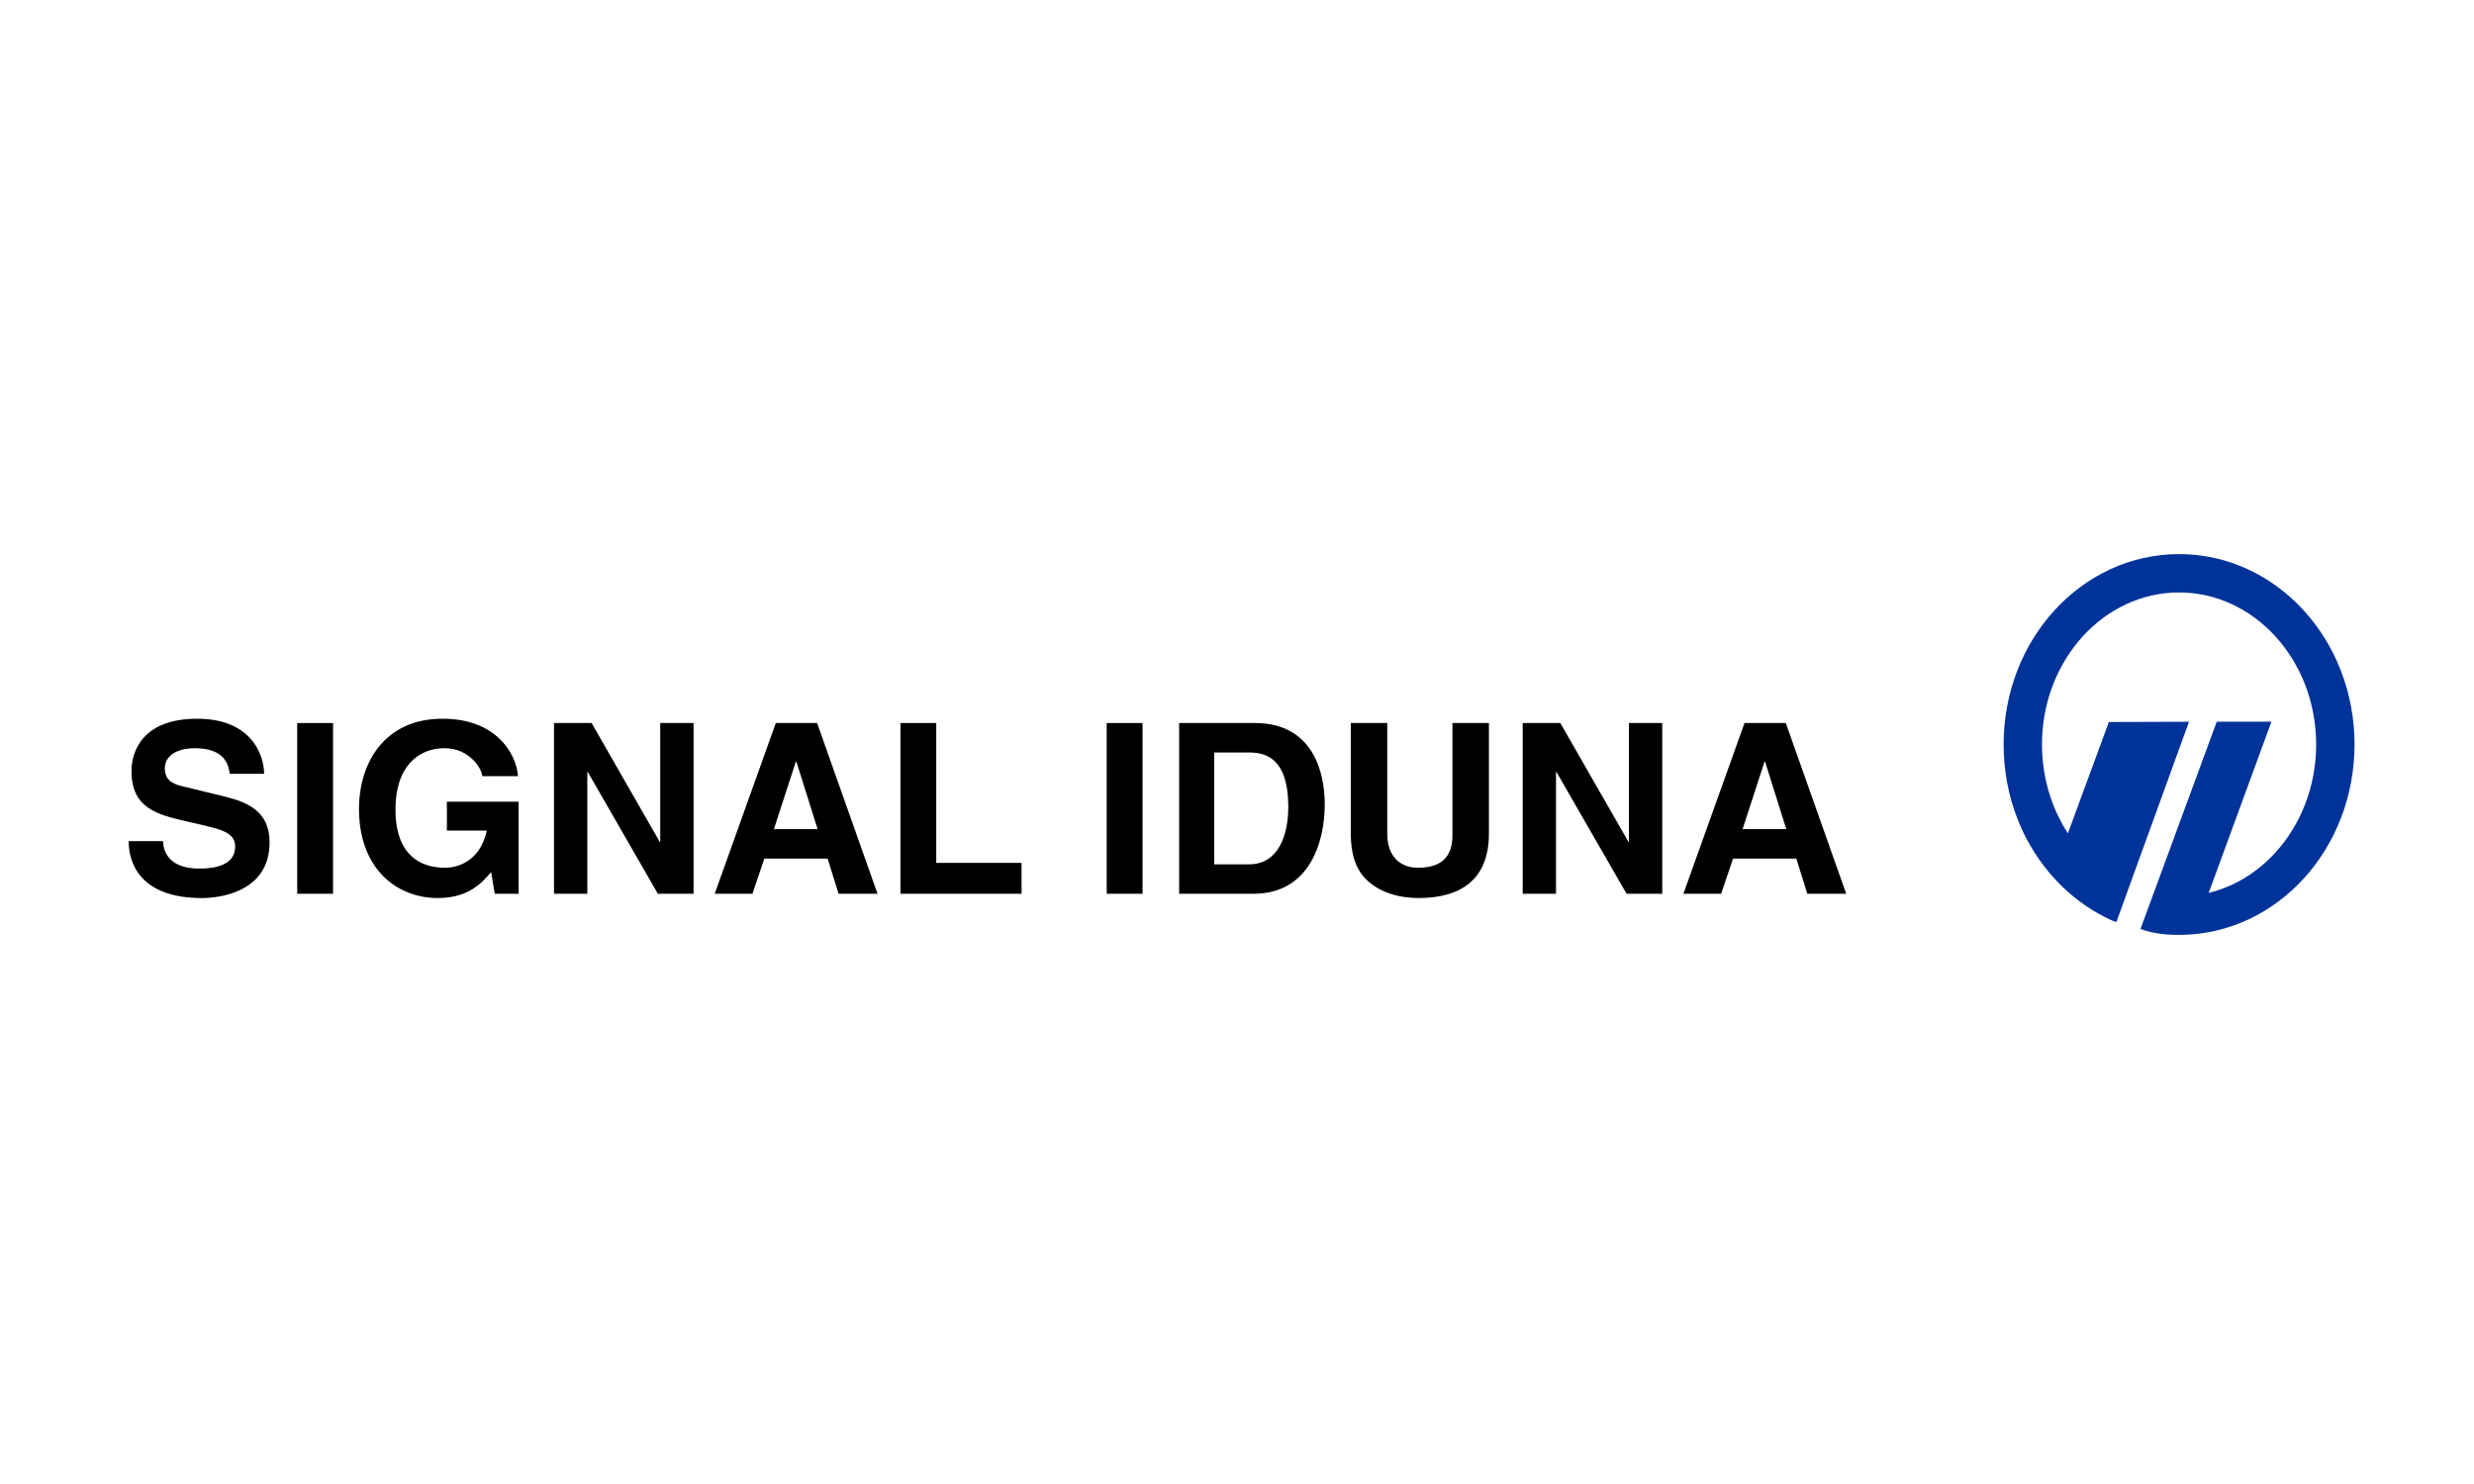
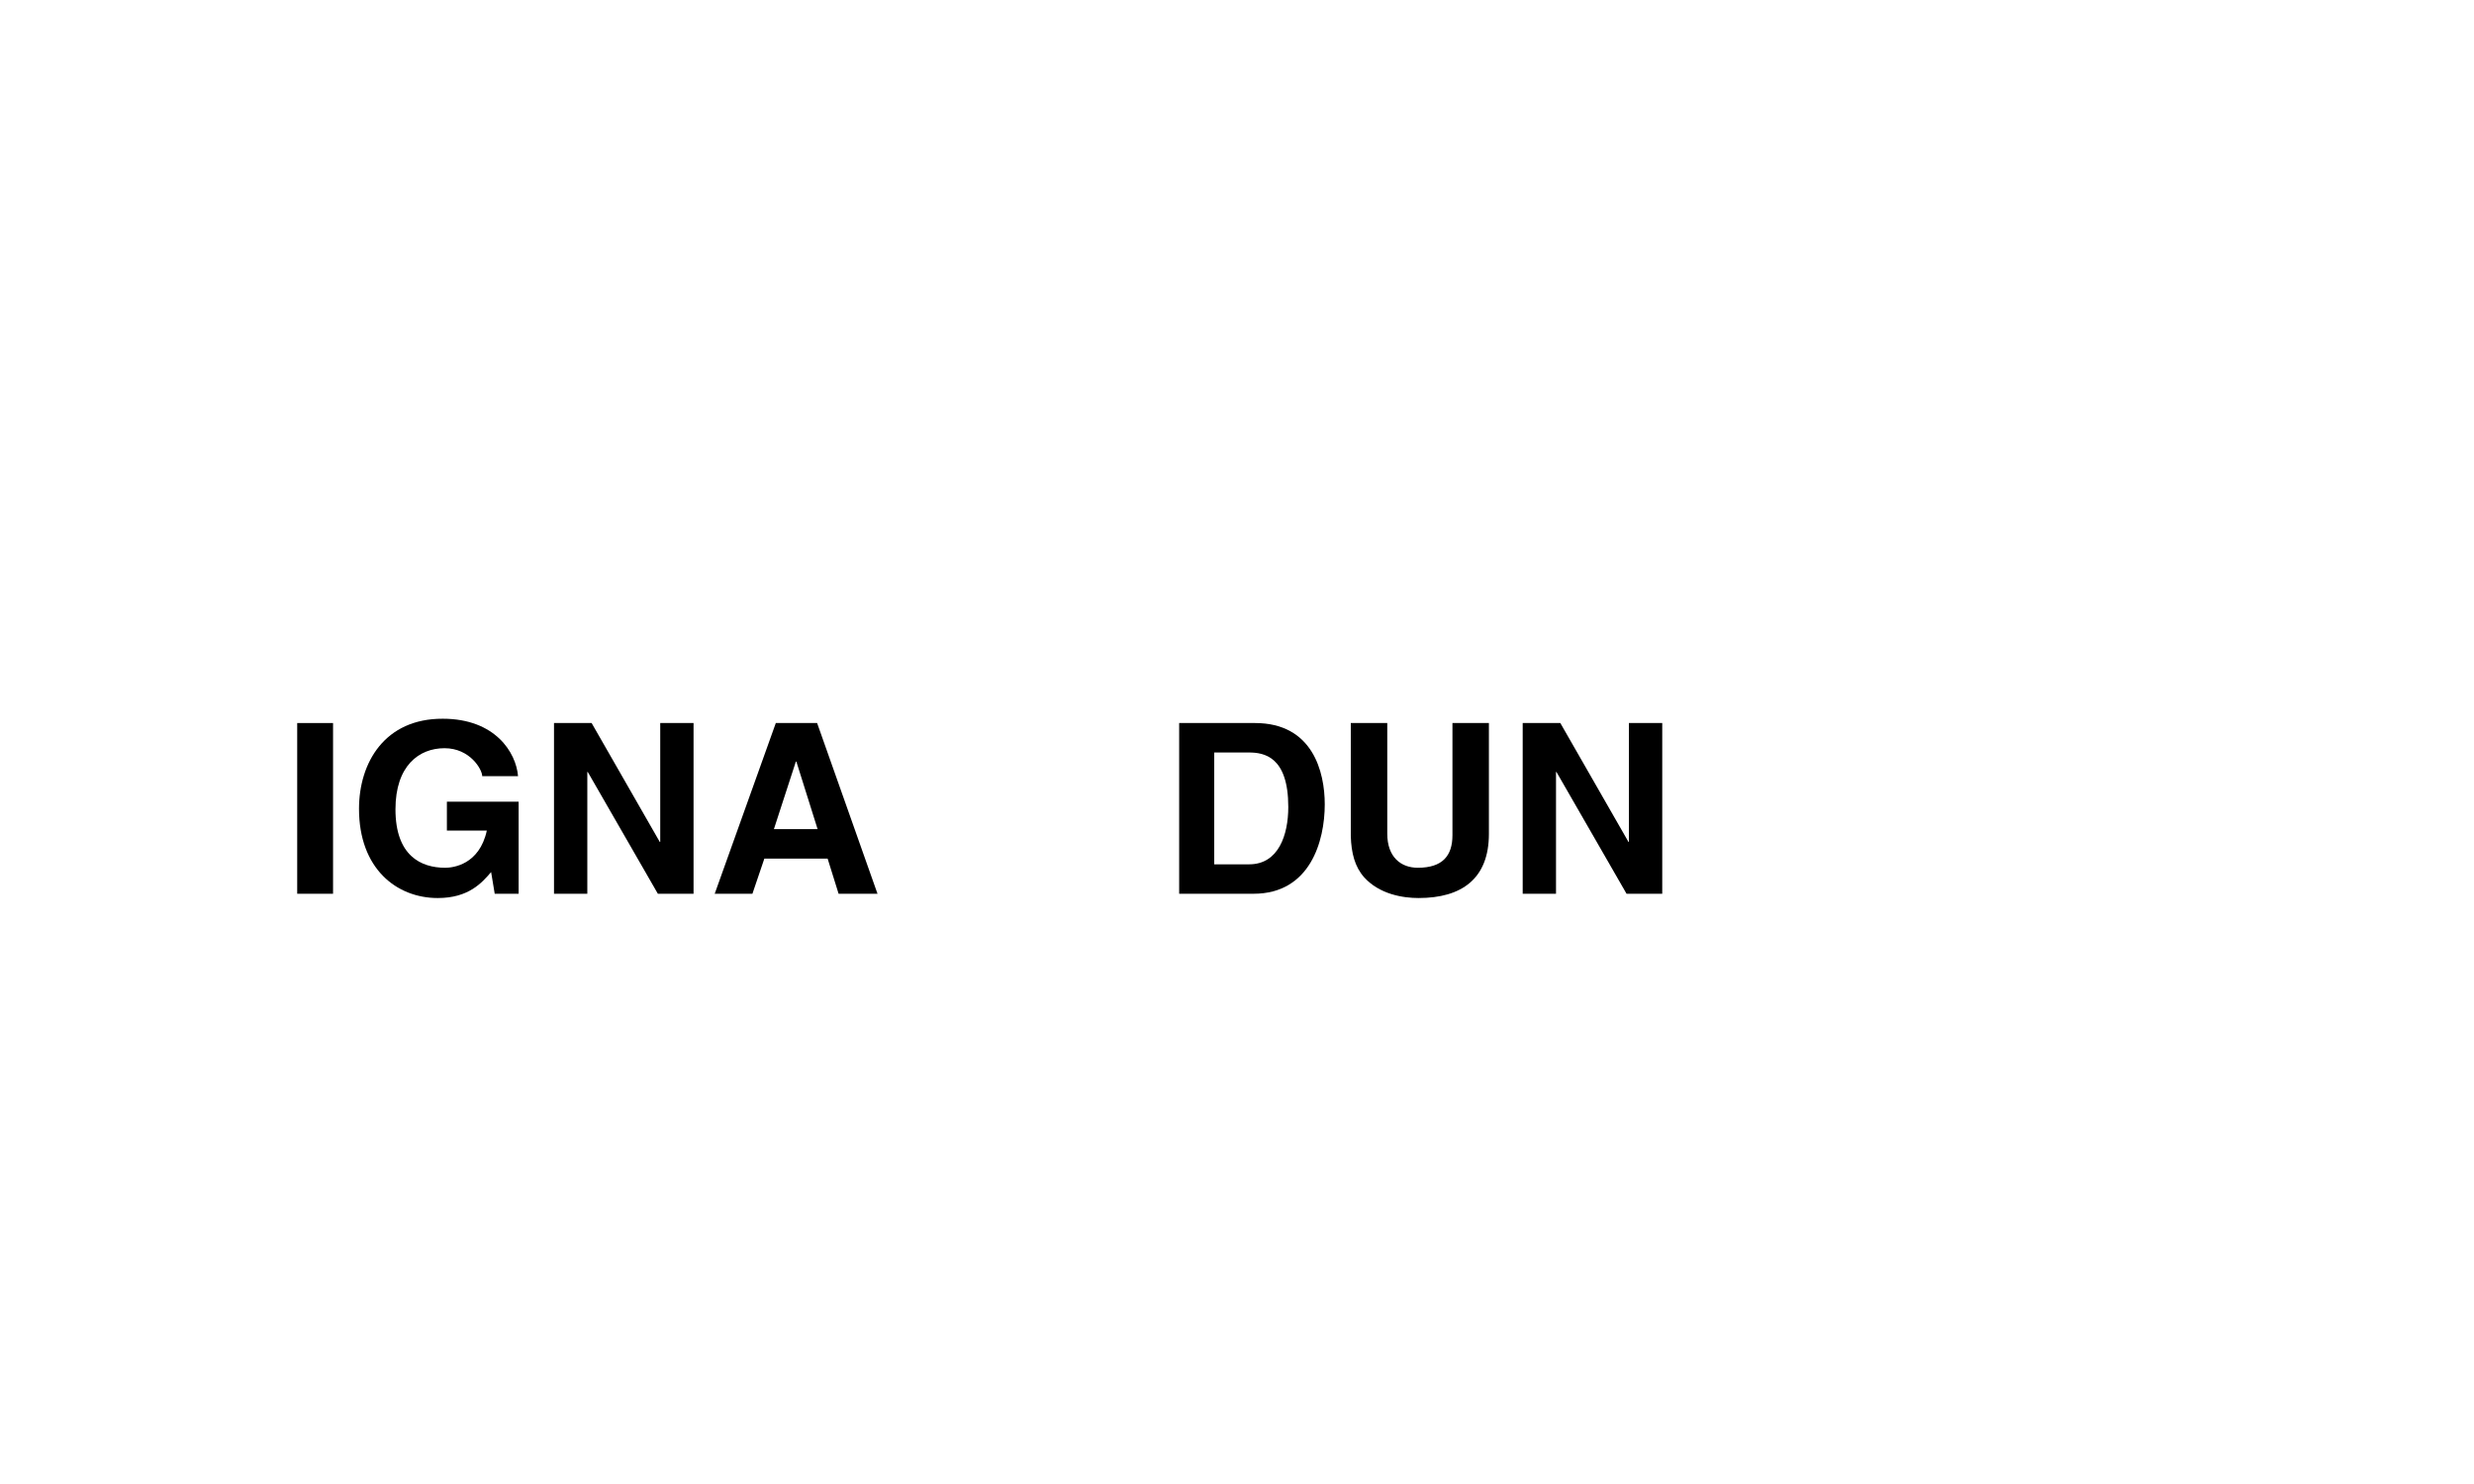
<svg xmlns="http://www.w3.org/2000/svg" width="250px" height="150px" viewBox="0 0 250 150" version="1.1">
  <title>signal_iduna_gruppe</title>
  <desc>Created with Sketch.</desc>
  <g id="Corporates" stroke="none" stroke-width="1" fill="none" fill-rule="evenodd">
    <g id="signal_iduna_gruppe" fill-rule="nonzero">
      <g id="Signal-iduna" transform="translate(13, 56)">
        <g id="g8" transform="translate(189.42, 0)" fill="#003399">
-           <path d="M21.585,16.946 L27.111,16.946 L20.769,34.256 C23.36,33.622 25.684,32.179 27.507,30.179 C30.053,27.39 31.628,23.527 31.629,19.255 L31.622,19.255 L31.622,19.25 L31.622,19.248 L31.629,19.248 C31.629,14.976 30.052,11.112 27.505,8.321 C25.005,5.581 21.565,3.885 17.781,3.884 L17.781,3.892 L17.777,3.892 L17.774,3.892 L17.774,3.884 C13.989,3.884 10.548,5.581 8.047,8.322 C5.501,11.113 3.925,14.975 3.924,19.245 L3.931,19.245 L3.931,19.25 L3.931,19.256 L3.924,19.256 C3.925,21.43 4.336,23.505 5.078,25.389 C5.31,25.979 5.585,26.567 5.9,27.149 L5.9,27.154 C6.101,27.524 6.316,27.884 6.542,28.234 L10.682,16.98 L18.78,16.955 L11.44,37.201 C11.213,37.126 11.081,37.078 10.866,36.981 C7.343,35.361 4.404,32.544 2.483,29.002 L2.479,29.002 C2.106,28.314 1.766,27.582 1.46,26.804 C0.552,24.495 0.048,21.942 0.047,19.257 L0.039,19.257 L0.039,19.25 L0.039,19.245 L0.047,19.245 C0.048,13.966 2.007,9.179 5.172,5.708 C8.386,2.187 12.842,0.007 17.775,0.007 L17.775,0 L17.777,0 L17.781,0 L17.781,0.007 C22.713,0.009 27.166,2.187 30.379,5.707 C33.547,9.177 35.505,13.966 35.507,19.248 L35.514,19.248 L35.514,19.25 L35.514,19.256 L35.507,19.256 C35.505,24.538 33.547,29.324 30.381,32.794 C27.253,36.224 22.946,38.378 18.166,38.491 C16.619,38.526 15.188,38.389 13.878,37.896 L21.585,16.946 L21.585,16.946 Z" id="path10" />
-         </g>
-         <path d="M3.477,29.017 C3.502,29.977 3.983,31.796 7.144,31.796 C8.859,31.796 10.765,31.389 10.765,29.567 C10.765,28.227 9.462,27.867 7.634,27.437 L5.777,27.005 C2.98,26.357 0.288,25.737 0.288,21.95 C0.288,20.035 1.321,16.648 6.935,16.648 C12.241,16.648 13.666,20.105 13.691,22.215 L10.214,22.215 C10.116,21.448 9.829,19.627 6.668,19.627 C5.294,19.627 3.655,20.13 3.655,21.688 C3.655,23.03 4.763,23.315 5.485,23.485 L9.703,24.512 C12.069,25.09 14.241,26.047 14.241,29.137 C14.241,34.319 8.93,34.774 7.411,34.774 C1.086,34.774 0,31.149 0,29.017 L3.477,29.017 L3.477,29.017 Z" id="path12" fill="#000000" />
+           </g>
        <polygon id="polygon14" fill="#000000" points="17.033 17.083 20.655 17.083 20.655 34.339 17.033 34.339" />
        <path d="M32.159,25.035 L39.408,25.035 L39.408,34.339 L36.991,34.339 L36.629,32.147 C35.71,33.207 34.381,34.772 31.237,34.772 C27.059,34.772 23.278,31.784 23.278,25.758 C23.278,21.063 25.902,16.626 31.744,16.648 C37.056,16.648 39.156,20.083 39.348,22.45 L35.729,22.45 C35.729,21.78 34.496,19.627 31.919,19.627 C29.344,19.627 26.962,21.398 26.962,25.805 C26.962,30.497 29.537,31.712 31.99,31.712 C32.787,31.712 35.445,31.402 36.194,27.95 L32.159,27.95 L32.159,25.035 L32.159,25.035 Z" id="path16" fill="#000000" />
        <polygon id="polygon18" fill="#000000" points="53.717 17.083 57.084 17.083 57.084 34.339 53.477 34.339 46.398 22.035 46.349 22.035 46.349 34.339 42.983 34.339 42.983 17.083 46.783 17.083 53.669 29.099 53.717 29.099" />
        <path d="M67.423,20.978 L67.473,20.978 L69.619,27.807 L65.204,27.807 L67.423,20.978 L67.423,20.978 Z M64.239,30.784 L70.631,30.784 L71.741,34.339 L75.673,34.339 L69.57,17.083 L65.397,17.083 L59.222,34.339 L63.033,34.339 L64.239,30.784 L64.239,30.784 Z" id="path20" fill="#000000" />
-         <polygon id="polygon22" fill="#000000" points="81.609 31.219 90.228 31.219 90.228 34.339 77.989 34.339 77.989 17.083 81.609 17.083" />
-         <polygon id="polygon24" fill="#000000" points="98.832 17.083 102.454 17.083 102.454 34.339 98.832 34.339" />
        <path d="M109.698,20.06 L113.185,20.06 C114.737,20.06 117.183,20.469 117.183,25.567 C117.183,28.405 116.189,31.364 113.233,31.364 L109.698,31.364 L109.698,20.06 L109.698,20.06 Z M106.156,34.339 L113.67,34.339 C119.398,34.339 120.868,29.004 120.868,25.302 C120.868,22.033 119.663,17.083 113.815,17.083 L106.156,17.083 L106.156,34.339 L106.156,34.339 Z" id="path26" fill="#000000" />
        <path d="M137.455,28.282 C137.455,32.819 134.71,34.771 130.345,34.771 C128.752,34.771 126.389,34.386 124.848,32.674 C123.908,31.617 123.548,30.224 123.499,28.499 L123.499,17.083 L127.184,17.083 L127.184,28.259 C127.184,30.657 128.583,31.711 130.272,31.711 C132.757,31.711 133.771,30.511 133.771,28.427 L133.771,17.083 L137.455,17.083 L137.455,28.282 L137.455,28.282 Z" id="path28" fill="#000000" />
        <polygon id="polygon30" fill="#000000" points="151.605 17.083 154.971 17.083 154.971 34.339 151.364 34.339 144.285 22.035 144.236 22.035 144.236 34.339 140.87 34.339 140.87 17.083 144.672 17.083 151.558 29.099 151.605 29.099" />
-         <path d="M165.311,20.978 L165.36,20.978 L167.506,27.807 L163.091,27.807 L165.311,20.978 L165.311,20.978 Z M162.126,30.784 L168.52,30.784 L169.63,34.339 L173.562,34.339 L167.457,17.083 L163.285,17.083 L157.109,34.339 L160.922,34.339 L162.126,30.784 L162.126,30.784 Z" id="path32" fill="#000000" />
      </g>
    </g>
  </g>
</svg>